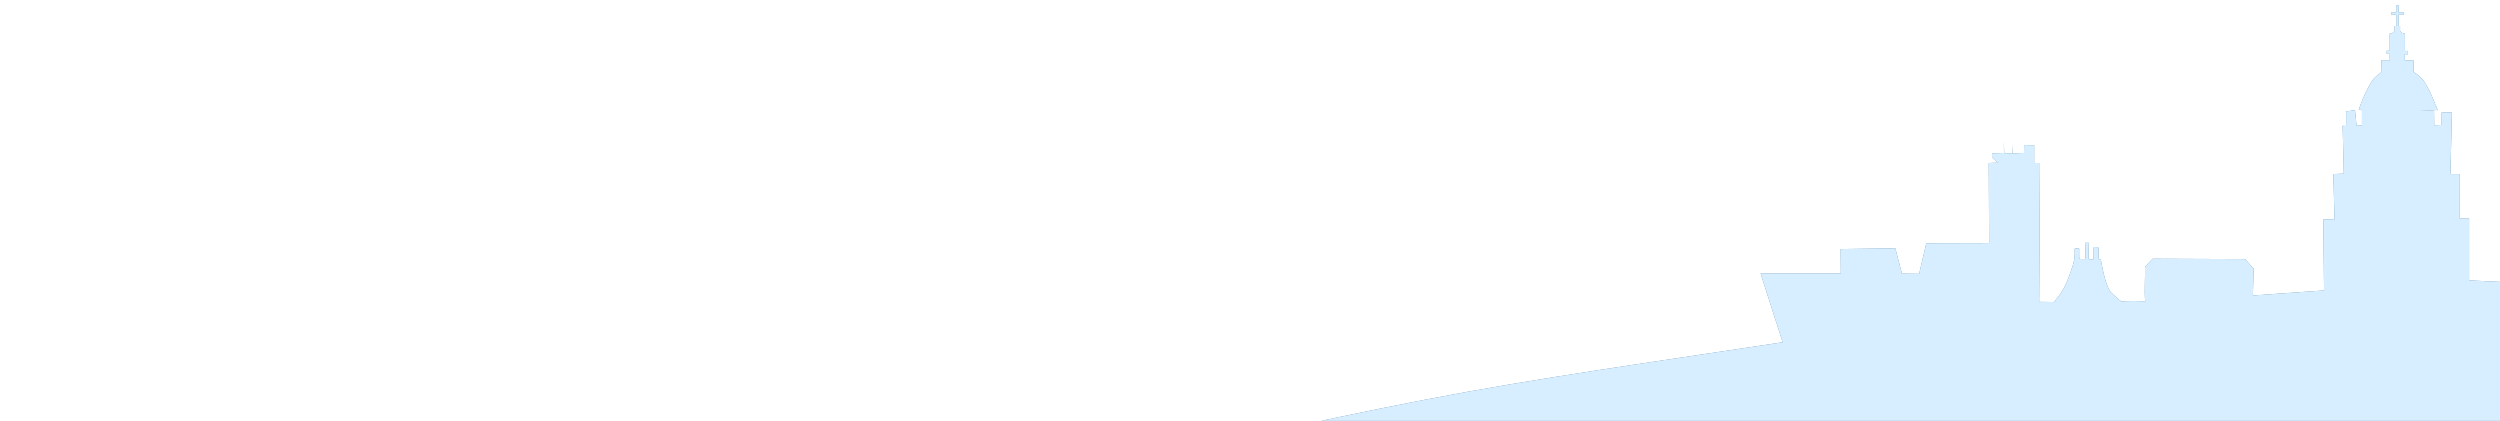
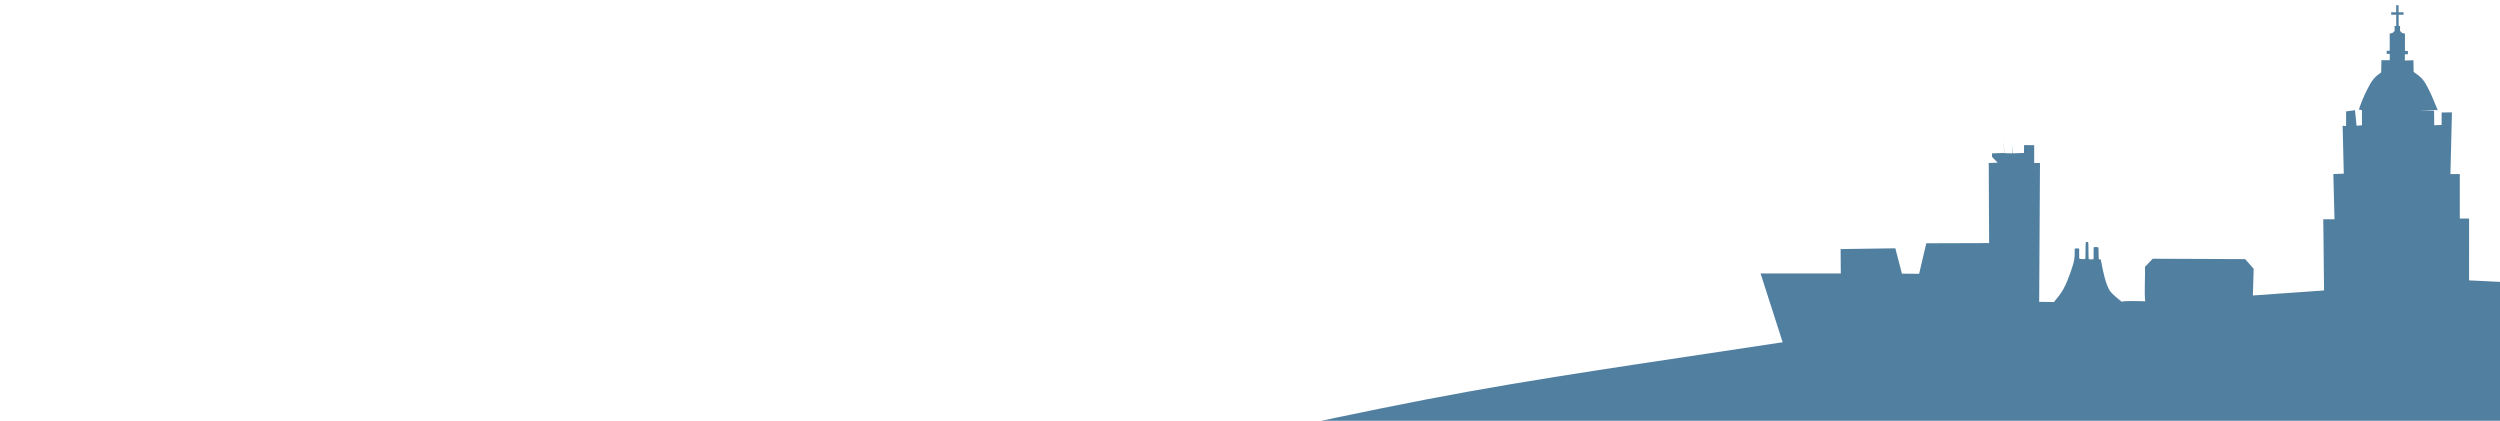
<svg xmlns="http://www.w3.org/2000/svg" width="297mm" height="50mm" viewBox="0 0 1122.52 188.976">
  <defs>
    <filter id="a" width="1.059" height="1.178" x="-.029" y="-.089" style="color-interpolation-filters:sRGB">
      <feGaussianBlur stdDeviation="8.929" />
    </filter>
  </defs>
  <g style="display:inline">
    <path d="M1075.896 2.329V5.503h-2.24v1.119h2.256v5.066h-.709v2.191l-.873.873-1.334.357v7.689h-1.351v1.381h1.367v2.855h-3.73l-.129 5.48c-1.184.85-2.364 1.713-3.4 2.957-1.075 1.29-1.996 2.987-2.846 4.686-.849 1.699-1.626 3.398-2.24 4.896-.614 1.498-1.065 2.796-1.516 4.094l1.389.348v6.771l-2.432.174-.693-6.945-3.994.52v6.6l-1.563-.174.52 21.533-4.688.172.521 20.318h-5.037l.348 31.951-31.951 2.258.348-11.982-3.82-4.342-41.502-.174-3.473 3.646c.131 4.936-.35 10.712.07 15.453 0 0-10.418-.379-10.432.266-.982-.757-4.65-3.598-5.551-5.174-.901-1.576-1.637-3.621-2.262-5.982-.624-2.361-1.135-5.038-1.389-6.404-.253-1.366-.25-1.421-.41-1.457-.161-.036-.488-.052-.652-.09-.164-.038-.163-.099-.176-1.002-.013-.903-.038-2.647-.076-3.535-.038-.888-.09-.919-.443-.938-.354-.018-1.01-.024-1.361-.021-.351.002-.397.013-.4.922 0 .909.038 2.714.023 3.629s-.087.942-.473.957c-.385.015-1.085.021-1.438-.019-.353-.04-.358-.128-.371-1.428-.013-1.3-.032-3.81-.07-5.066-.038-1.256-.095-1.257-.287-1.26-.192-.003-.519-.008-.701-.008-.182-0-.216.004-.252 1.266-.036 1.262-.073 3.779-.086 5.061-.013 1.282 0 1.328-.463 1.346-.46.017-1.389.008-1.855-.066-.466-.074-.466-.213-.48-.934-.014-.721-.044-2.023-.016-2.762.029-.738.117-.912-.201-.984-.318-.073-1.042-.044-1.418-.029-.376.015-.405.014-.391.811.014.796.072 2.388-.203 4.109-.275 1.722-.882 3.575-1.707 5.891-.825 2.315-1.867 5.093-3.141 7.379-1.273 2.286-2.778 4.081-4.283 5.875l-6.613-.102.361-62.324h-2.603v-7.988l-4.516-.088-.088 3.561-5.121.174-.088-3.82-.086 3.82-3.561-.088-.174-5.643.088 5.557-5.383.174v1.562l2.518 2.605-3.994.174.174 35.945-28.219.086-3.213 13.719-7.727-.088-2.951-11.373-24.572.348.088 10.939h-36.033l9.922 30.9c-20.791 3.111-41.583 6.22-65.24 9.822-23.657 3.602-50.179 7.695-76.047 12.361-25.868 4.666-51.079 9.905-78.666 15.799-27.587 5.894-57.546 12.443-82.35 18.582-24.803 6.139-88.651 25.621-105.023 30.941-15.909 5.171 393.277-2.102 404.391 1.99l-.012.385 134.623-.469 192.221-.75-.299-115.701-15.397-.75V98.118h-4.166v-19.971h-4.211l.676-27.701-4.625.068-.01 5.594-3.309.117-.082-6.52-6.463-.152 8.1-.143c-.859-2.086-1.719-4.174-2.486-5.924-.767-1.75-1.442-3.161-2.148-4.502-.706-1.34-1.443-2.61-2.477-3.715-1.033-1.105-2.364-2.046-3.695-2.988l-.086-5.23-3.863.131v-2.801h1.367v-1.496h-1.316v-7.754l-1.322-.354-.879-.879v-2.215h-.629V6.628h2.193v-1.129h-2.236V2.329z" style="display:inline;fill:#517fa0;fill-opacity:1;stroke:none;stroke-width:1px;stroke-linecap:butt;stroke-linejoin:miter;stroke-opacity:1;filter:url(#a)" />
-     <path d="M1075.896 2.329v3.174h-2.24v1.119h2.256v5.066h-.709v2.191l-.873.873-1.334.357v7.689h-1.351v1.381h1.367v2.855h-3.73l-.129 5.48c-1.184.85-2.364 1.713-3.4 2.957-1.075 1.29-1.996 2.987-2.846 4.686-.849 1.699-1.626 3.398-2.24 4.896-.614 1.498-1.065 2.796-1.516 4.094l1.389.348v6.771l-2.432.174-.693-6.945-3.994.52v6.6l-1.563-.174.52 21.533-4.688.172.521 20.318h-5.037l.348 31.951-31.951 2.258.348-11.982-3.82-4.342-41.502-.174-3.473 3.646c.131 4.936-.35 10.712.07 15.453 0 0-10.418-.379-10.432.266-.982-.757-4.65-3.598-5.551-5.174-.901-1.576-1.637-3.621-2.262-5.982-.624-2.361-1.135-5.038-1.389-6.404-.253-1.366-.25-1.421-.41-1.457-.161-.036-.488-.052-.652-.09-.164-.038-.163-.099-.176-1.002-.013-.903-.038-2.647-.076-3.535-.038-.888-.09-.919-.443-.938-.354-.018-1.01-.024-1.361-.021-.351.002-.397.013-.4.922-.003.909.038 2.714.023 3.629-.015.915-.087.942-.473.957-.385.015-1.085.021-1.438-.019-.353-.04-.358-.128-.371-1.428-.013-1.3-.032-3.81-.07-5.066-.038-1.256-.095-1.257-.287-1.26-.192-.003-.519-.008-.701-.008-.182-0-.216.004-.252 1.266-.036 1.262-.073 3.779-.086 5.061-.013 1.282-.003 1.328-.463 1.346-.46.017-1.39.008-1.855-.066-.466-.074-.466-.213-.48-.934-.014-.721-.044-2.023-.016-2.762.029-.738.117-.912-.201-.984-.318-.073-1.042-.044-1.418-.029-.376.015-.405.014-.391.811.014.796.072 2.388-.203 4.109-.275 1.722-.882 3.575-1.707 5.891-.825 2.315-1.867 5.093-3.141 7.379-1.273 2.286-2.778 4.081-4.283 5.875l-6.613-.102.361-62.324h-2.604v-7.988l-4.516-.088-.088 3.561-5.121.174-.088-3.82-.086 3.82-3.561-.088-.174-5.643.088 5.557-5.383.174v1.562l2.518 2.605-3.994.174.174 35.945-28.219.086-3.213 13.719-7.727-.088-2.951-11.373-24.572.348.088 10.939h-36.033l9.922 30.9c-20.791 3.111-41.583 6.22-65.24 9.822-23.657 3.602-50.179 7.695-76.047 12.361-25.868 4.666-51.079 9.905-78.666 15.799-27.587 5.894-57.546 12.443-82.35 18.582-24.803 6.139-88.651 25.621-105.023 30.941-15.909 5.171 393.277-2.102 404.391 1.99l-.012.385 134.623-.469 192.221-.75-.299-115.701-15.397-.75V98.118h-4.166v-19.971h-4.211l.676-27.701-4.625.068-.01 5.594-3.309.117-.082-6.52-6.463-.152 8.1-.143c-.859-2.086-1.719-4.174-2.486-5.924-.767-1.75-1.442-3.162-2.148-4.502-.706-1.34-1.443-2.61-2.477-3.715-1.033-1.105-2.364-2.046-3.695-2.988l-.086-5.23-3.863.131v-2.801h1.367v-1.496h-1.316v-7.754l-1.322-.354-.879-.879v-2.215h-.629V6.628h2.193v-1.129h-2.236V2.329z" style="fill:#d6eeff;fill-opacity:1;stroke:none;stroke-width:1px;stroke-linecap:butt;stroke-linejoin:miter;stroke-opacity:1" />
  </g>
</svg>